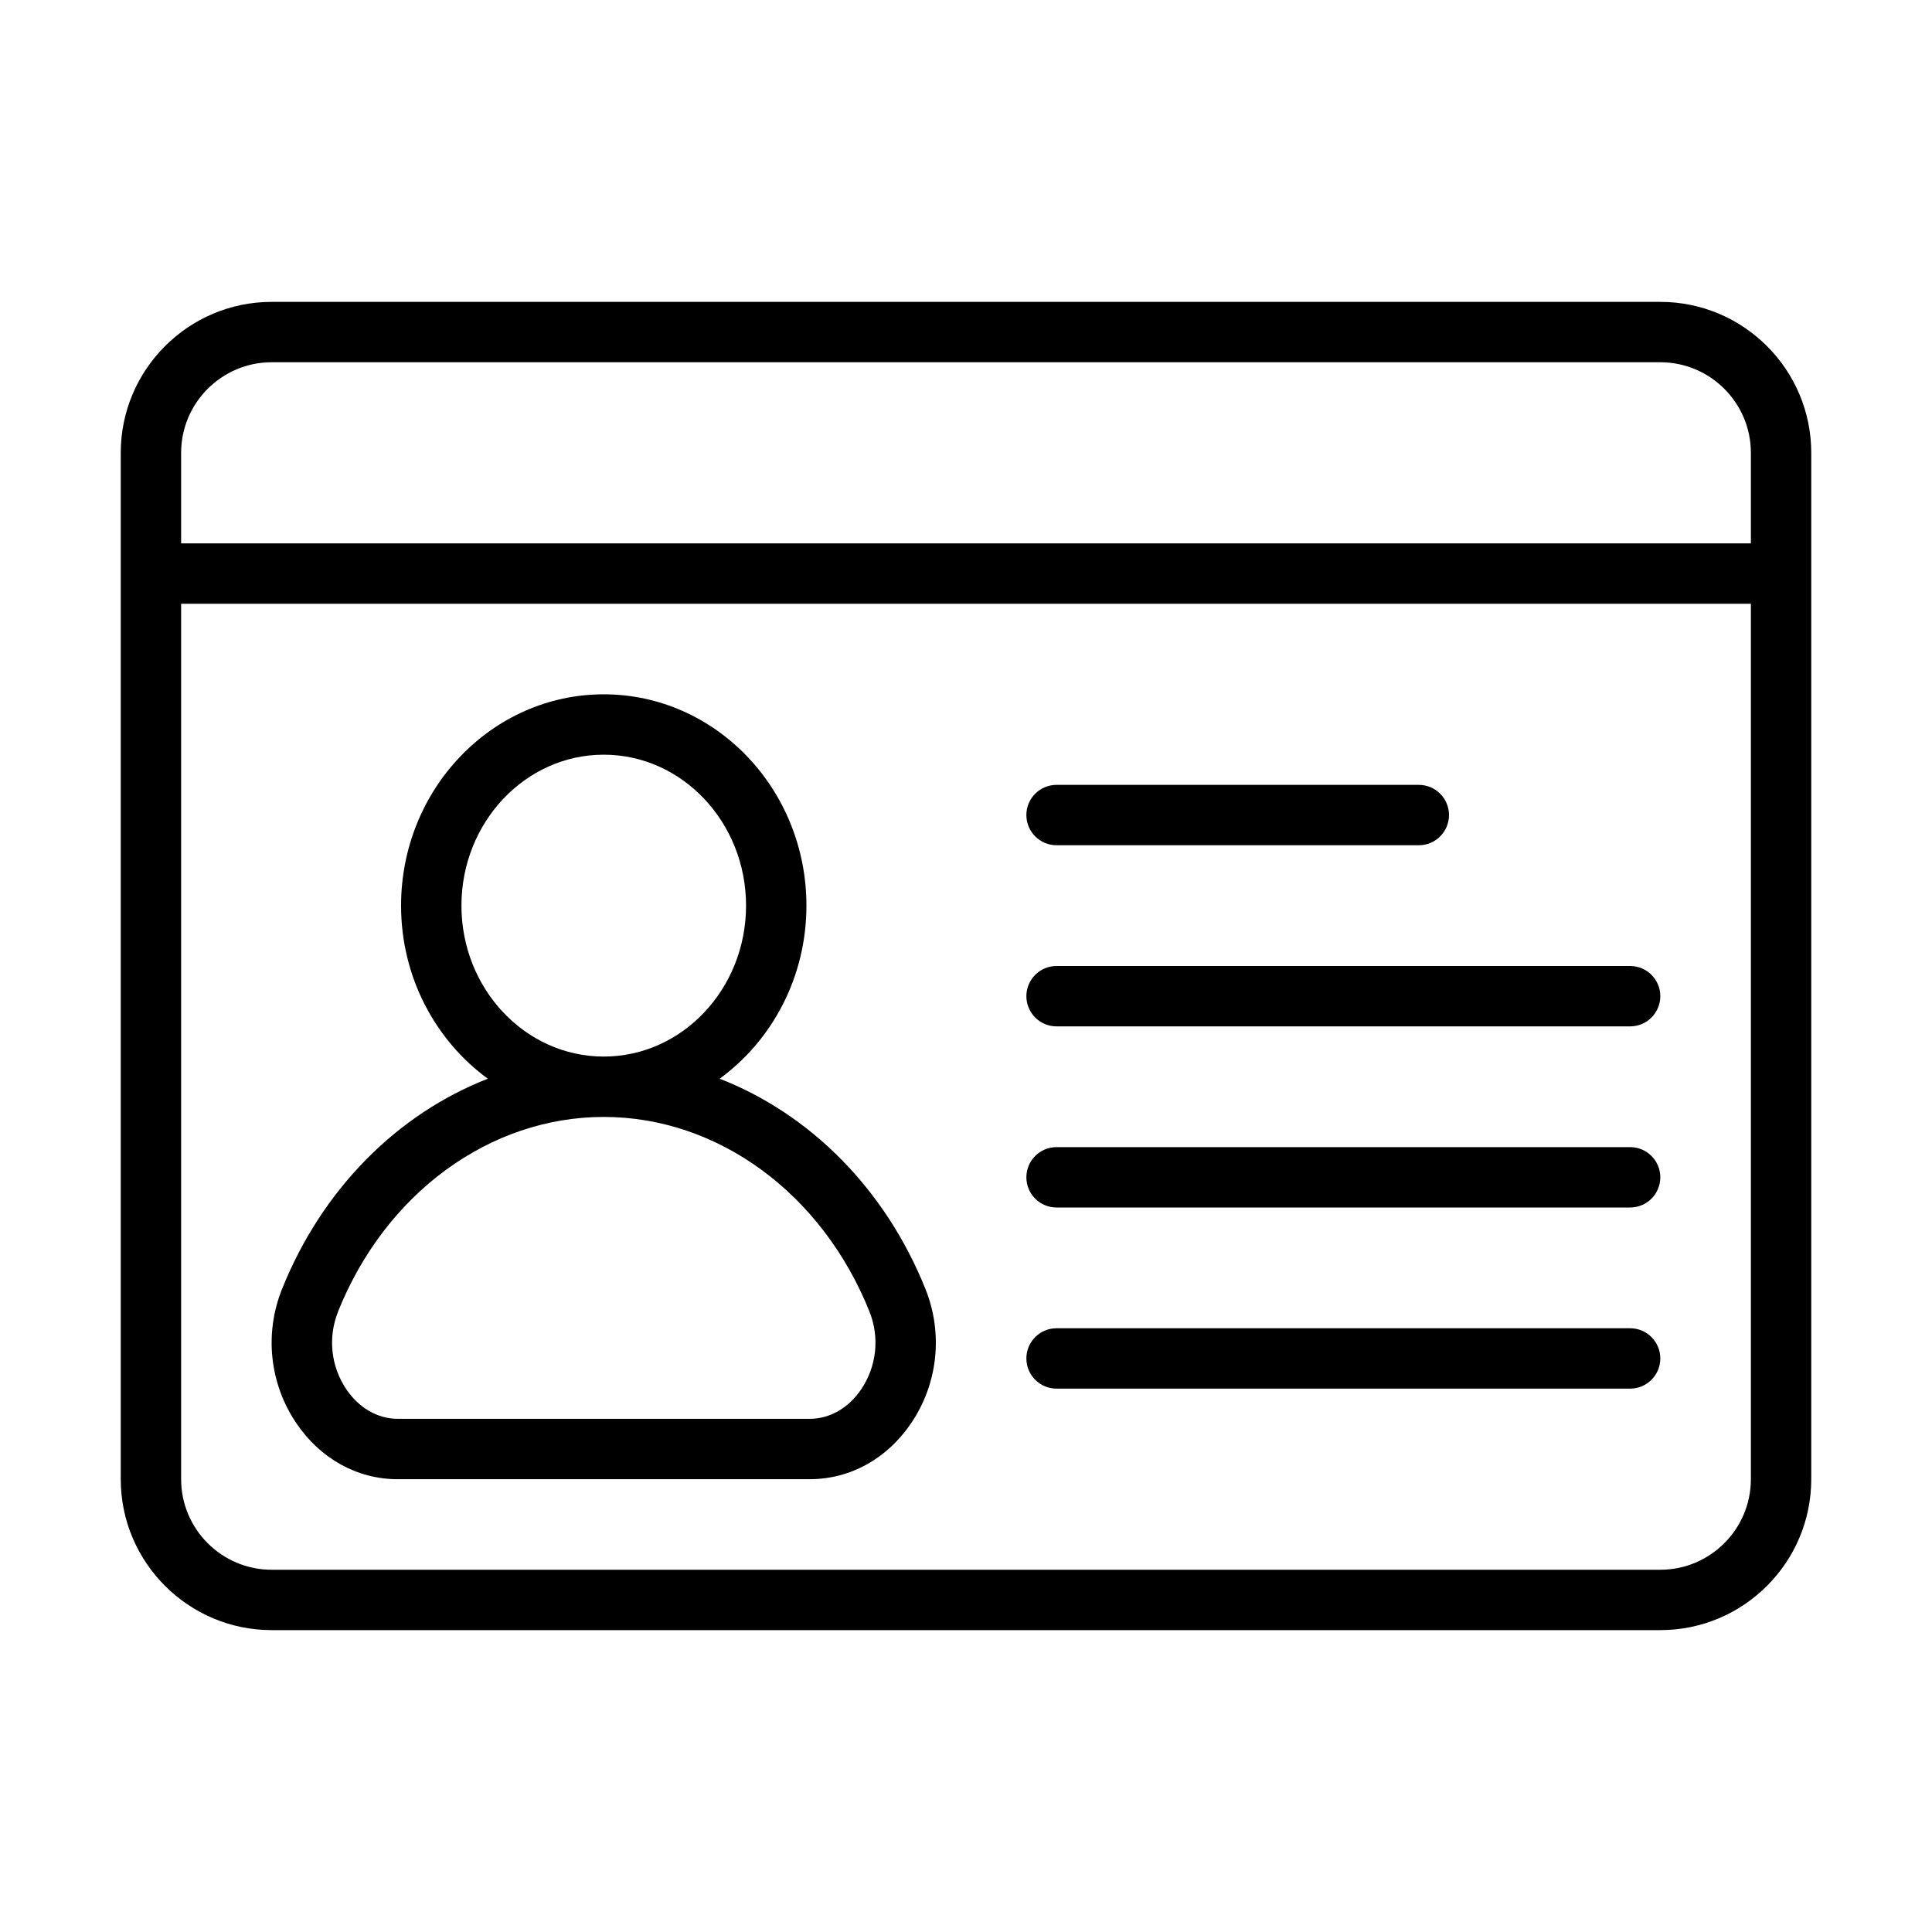
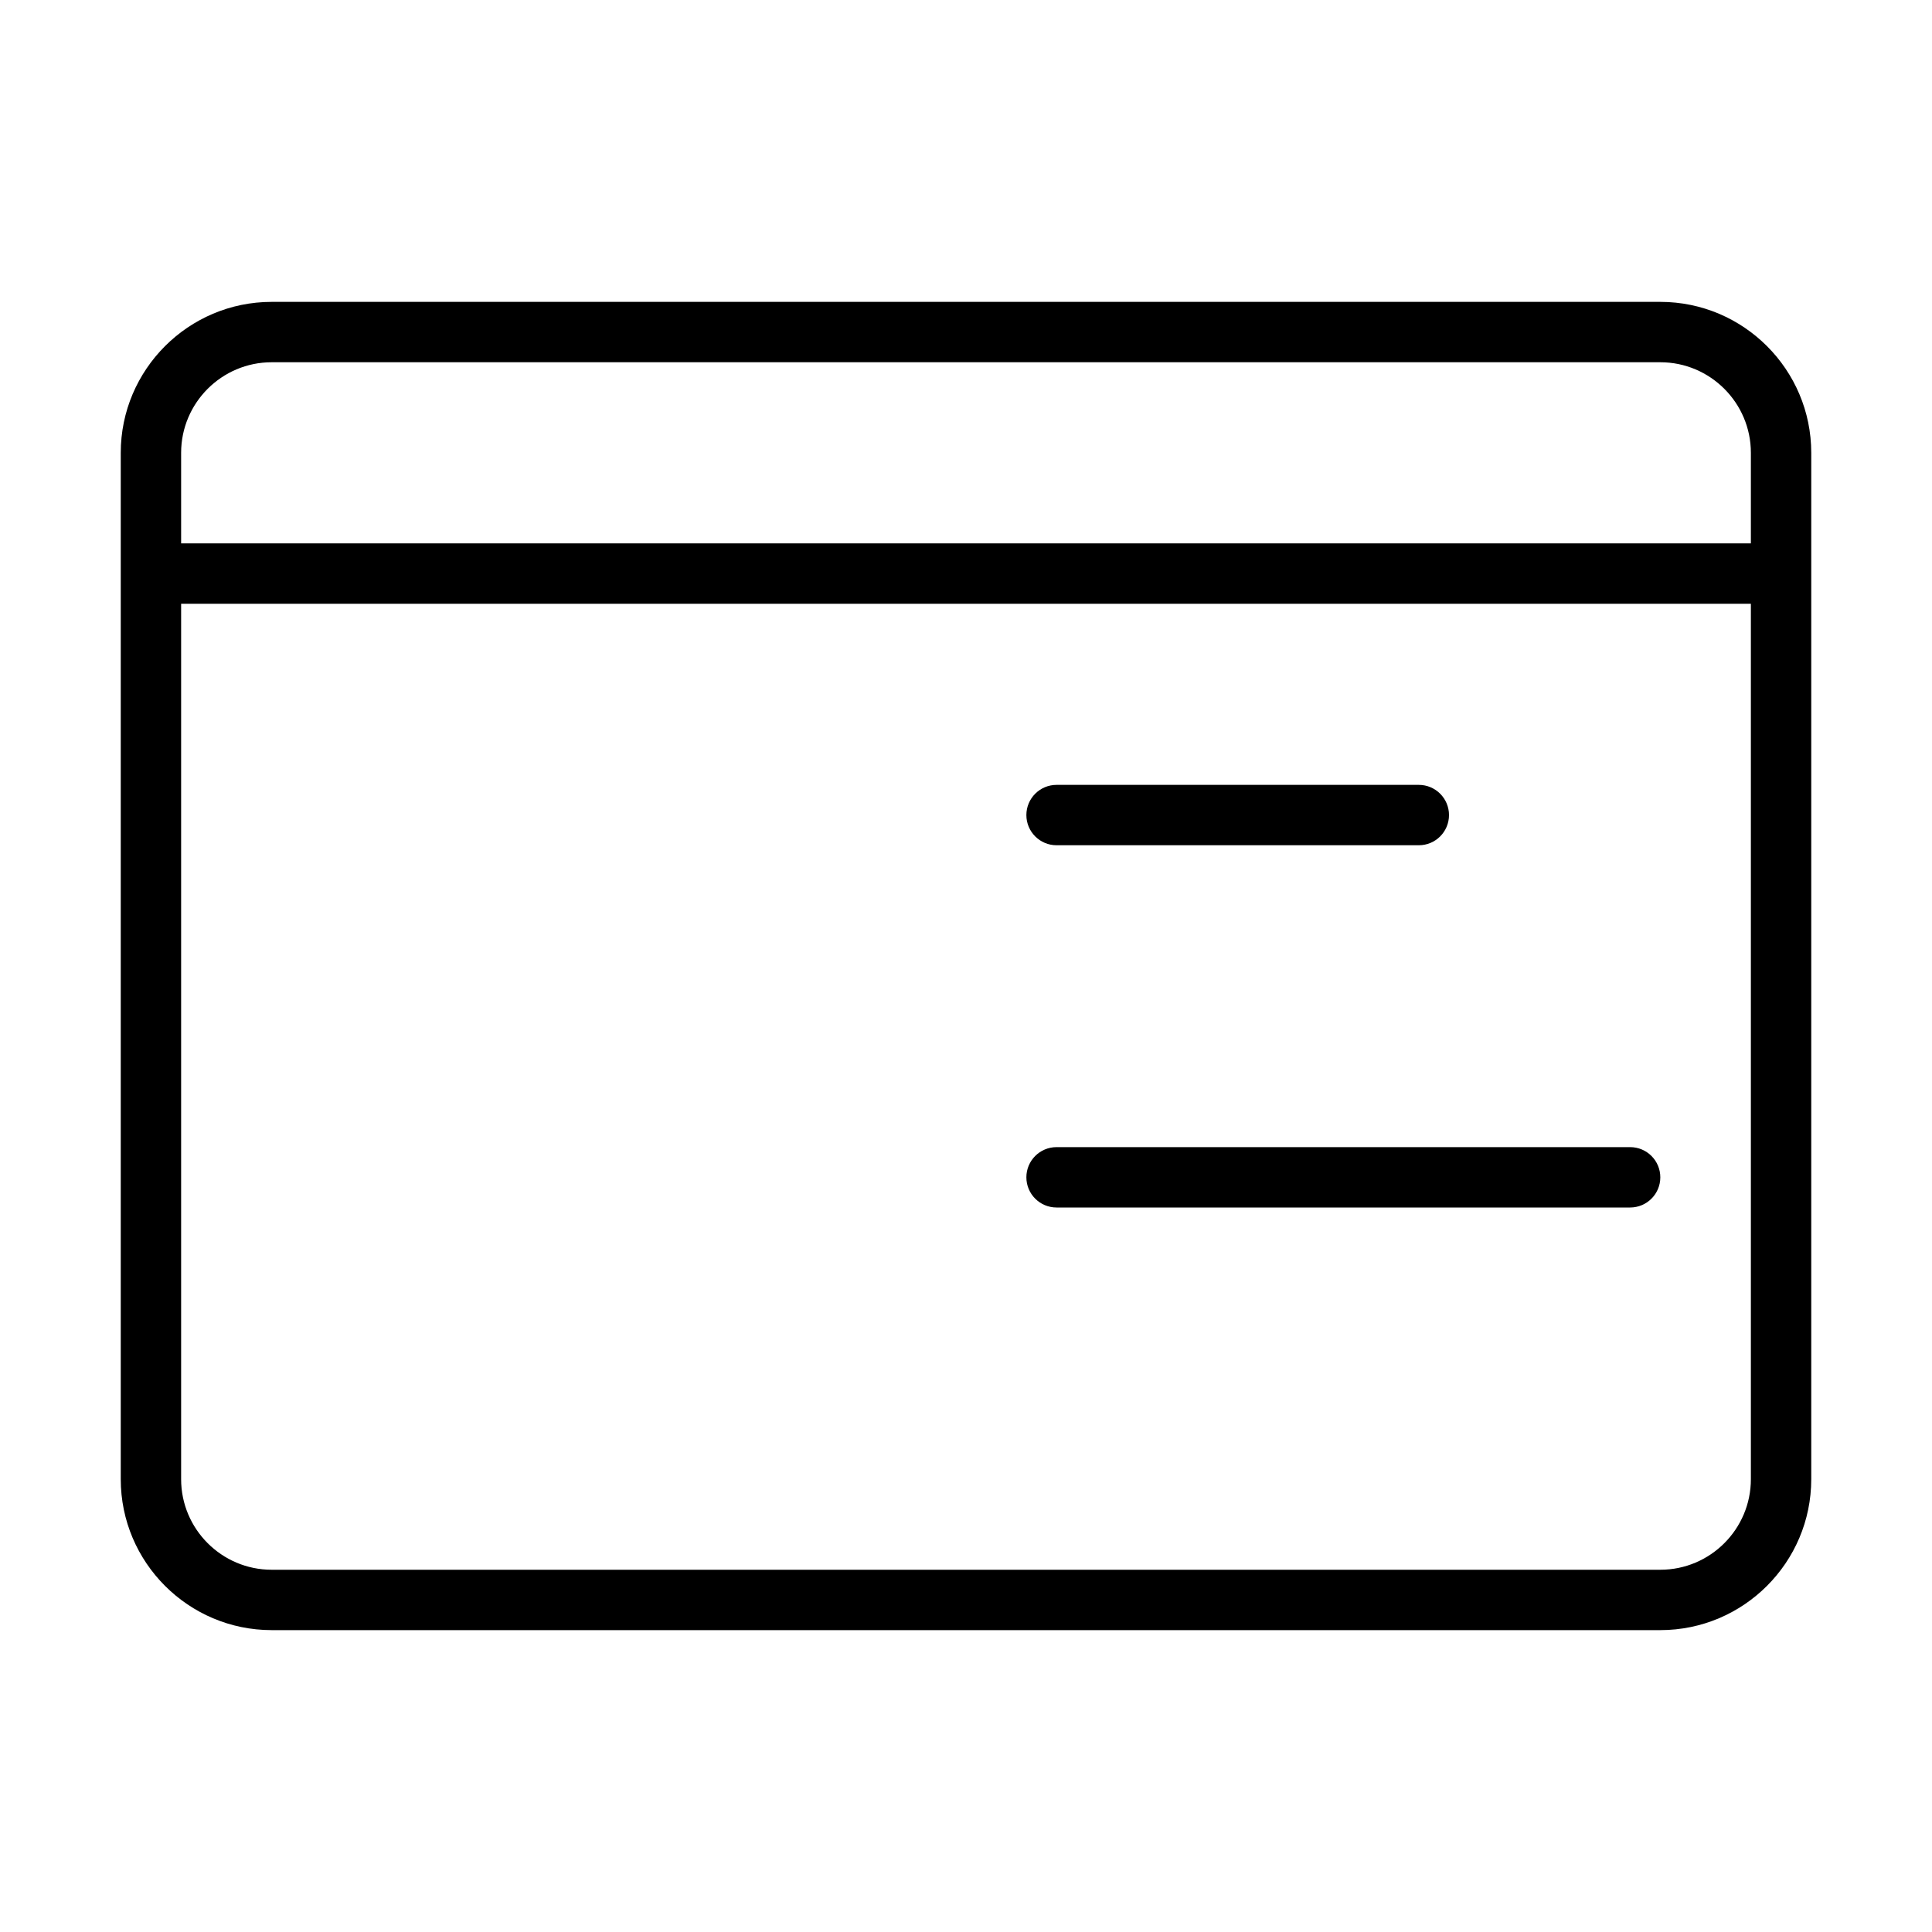
<svg xmlns="http://www.w3.org/2000/svg" id="Expanded" viewBox="0 0 64 64">
-   <path d="M13.175,49h13.65c1.337,0,2.561-.676,3.358-1.855.887-1.31,1.064-2.97.476-4.44-1.333-3.326-3.833-5.809-6.819-6.971,1.735-1.267,2.874-3.363,2.874-5.734,0-3.86-3.012-7-6.714-7s-6.714,3.14-6.714,7c0,2.371,1.139,4.467,2.874,5.734-2.985,1.162-5.486,3.645-6.819,6.971-.589,1.471-.411,3.131.476,4.441.798,1.179,2.021,1.855,3.358,1.855ZM15.286,30c0-2.757,2.114-5,4.714-5s4.714,2.243,4.714,5-2.114,5-4.714,5-4.714-2.243-4.714-5ZM11.198,43.448c1.568-3.917,5.023-6.448,8.802-6.448s7.233,2.531,8.802,6.448c.343.854.239,1.816-.274,2.576-.42.62-1.04.976-1.702.976h-13.65c-.662,0-1.282-.356-1.702-.976-.514-.759-.617-1.722-.274-2.576Z" />
  <path d="M55,10H9c-2.757,0-5,2.243-5,5v34c0,2.757,2.243,5,5,5h46c2.757,0,5-2.243,5-5V15c0-2.757-2.243-5-5-5ZM58,49c0,1.654-1.346,3-3,3H9c-1.654,0-3-1.346-3-3v-29h52v29ZM58,18H6v-3c0-1.654,1.346-3,3-3h46c1.654,0,3,1.346,3,3v3Z" />
  <path d="M35,28h12c.553,0,1-.448,1-1s-.447-1-1-1h-12c-.553,0-1,.448-1,1s.447,1,1,1Z" />
-   <path d="M35,34h19c.553,0,1-.448,1-1s-.447-1-1-1h-19c-.553,0-1,.448-1,1s.447,1,1,1Z" />
  <path d="M35,40h19c.553,0,1-.448,1-1s-.447-1-1-1h-19c-.553,0-1,.448-1,1s.447,1,1,1Z" />
-   <path d="M35,46h19c.553,0,1-.448,1-1s-.447-1-1-1h-19c-.553,0-1,.448-1,1s.447,1,1,1Z" />
</svg>